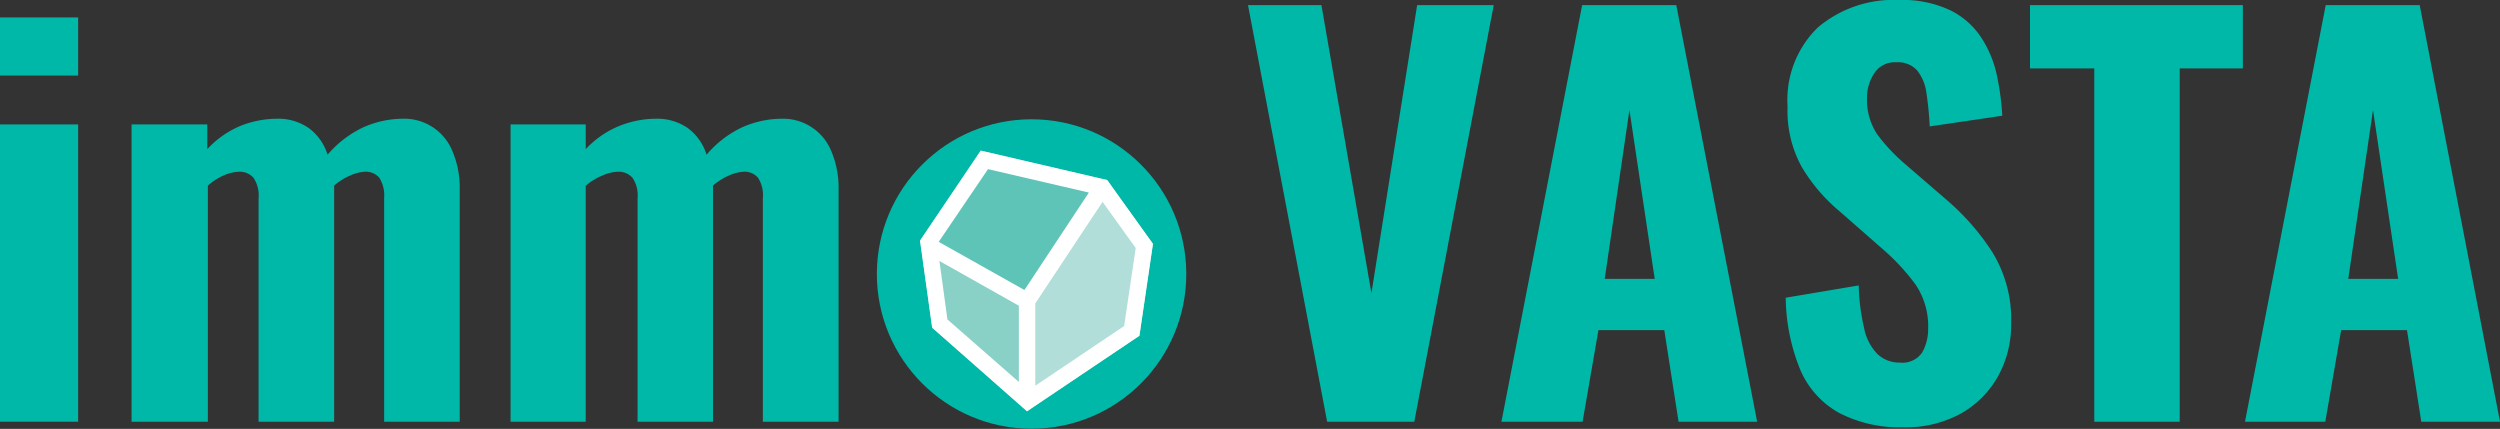
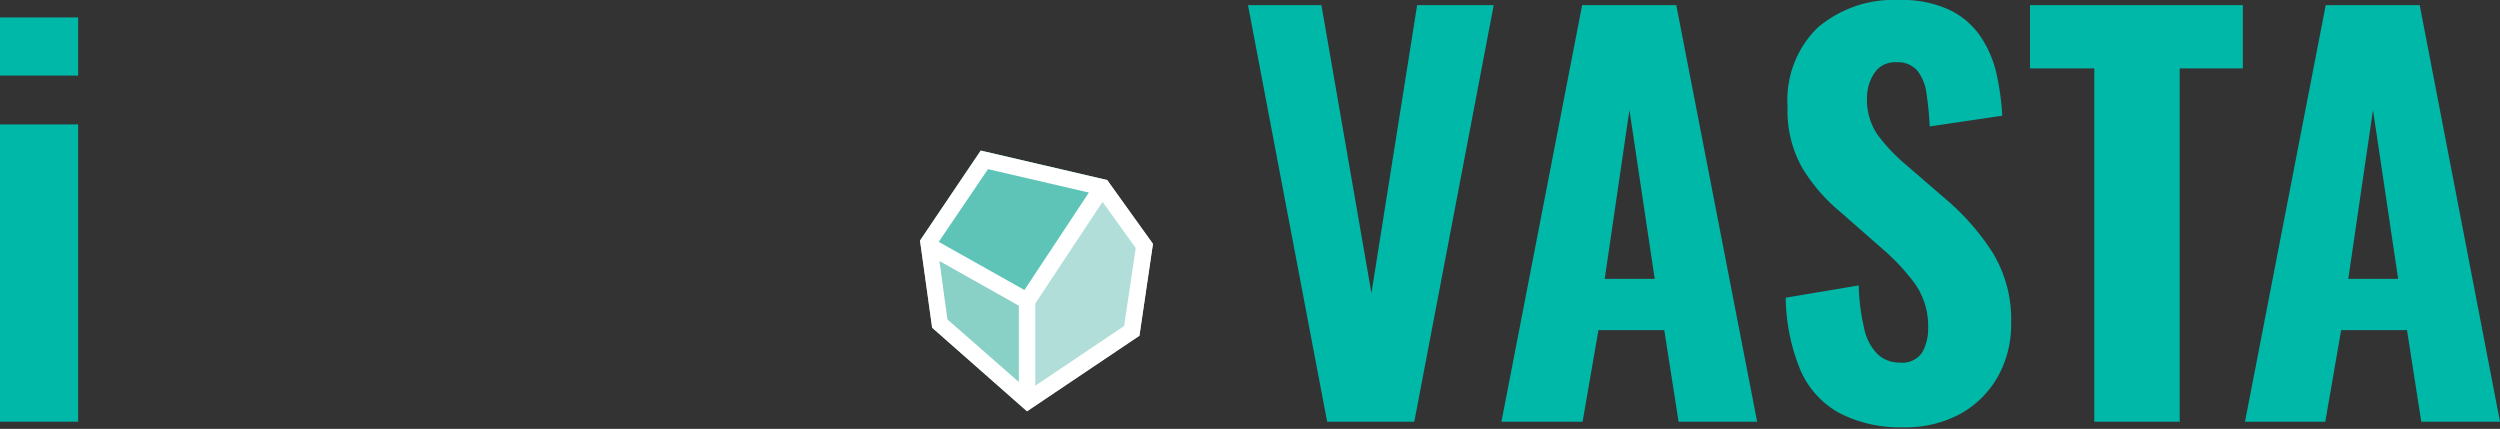
<svg xmlns="http://www.w3.org/2000/svg" width="175" height="30.02" viewBox="0 0 175 30.02">
  <rect x="0" y="0" width="175" height="30.02" fill="#333333" stroke="none" />
  <defs>
    <style>.cls-1{fill:#00b8a8;}.cls-2{fill:#5dc4b7;}.cls-3{fill:#b1ded8;}.cls-4{fill:#89d0c7;}.cls-5{fill:#fff;}</style>
  </defs>
  <g id="Layer_2" data-name="Layer 2">
    <path class="cls-1" d="M92.9,29.52,87.36.36H92.5L96,20.52,99.2.36h5.36L99,29.52Z" />
    <path class="cls-1" d="M105.1,29.52,110.75.36h6.59L123,29.52h-5.5l-1-6.41h-4.61l-1.11,6.41Zm7.23-10h3.5L114.06,7.7Z" />
    <path class="cls-1" d="M133.25,29.91a9.25,9.25,0,0,1-4.5-1,6.26,6.26,0,0,1-2.72-3A13.72,13.72,0,0,1,125,20.84l5.11-.86a14.5,14.5,0,0,0,.38,3,3.56,3.56,0,0,0,.93,1.8,2.2,2.2,0,0,0,1.57.6,1.66,1.66,0,0,0,1.57-.72,3.35,3.35,0,0,0,.41-1.66,5.19,5.19,0,0,0-.88-3.08,15,15,0,0,0-2.32-2.5l-3-2.63a12.05,12.05,0,0,1-2.64-3.09,8.13,8.13,0,0,1-1-4.25,7.07,7.07,0,0,1,2.11-5.52A8.2,8.2,0,0,1,132.92,0a7.84,7.84,0,0,1,3.6.72,5.47,5.47,0,0,1,2.18,1.93,7.73,7.73,0,0,1,1.08,2.62,18.47,18.47,0,0,1,.38,2.83l-5.08.75a23.17,23.17,0,0,0-.23-2.34,3.18,3.18,0,0,0-.65-1.58,1.81,1.81,0,0,0-1.46-.57,1.69,1.69,0,0,0-1.54.77,3.06,3.06,0,0,0-.51,1.71,4.35,4.35,0,0,0,.7,2.54,12.39,12.39,0,0,0,1.93,2.07l3,2.59a16.77,16.77,0,0,1,3.15,3.62,9,9,0,0,1,1.31,5,7.42,7.42,0,0,1-.93,3.7,6.79,6.79,0,0,1-2.61,2.6A8,8,0,0,1,133.25,29.91Z" />
    <path class="cls-1" d="M146.6,29.52V4.79h-4.5V.36H157V4.79h-4.42V29.52Z" />
    <path class="cls-1" d="M157.15,29.52,162.8.36h6.58L175,29.52h-5.51l-1-6.41h-4.61l-1.11,6.41Zm7.23-10h3.49L166.11,7.7Z" />
    <path class="cls-1" d="M0,5.29V1.22H5.47V5.29ZM0,29.52V8.71H5.47V29.52Z" />
-     <path class="cls-1" d="M9.21,29.52V8.71h5.3v1.73A6.66,6.66,0,0,1,16.86,8.8a7,7,0,0,1,2.54-.49,3.76,3.76,0,0,1,2.18.63,3.65,3.65,0,0,1,1.35,1.89,7.43,7.43,0,0,1,2.55-1.94,6.91,6.91,0,0,1,2.74-.58,3.64,3.64,0,0,1,3.45,2.27,6.6,6.6,0,0,1,.51,2.74v16.2H26.89V13.86a2.31,2.31,0,0,0-.34-1.42,1.25,1.25,0,0,0-1-.42,2.93,2.93,0,0,0-1,.25,4.3,4.3,0,0,0-1.16.72V29.52H18.1V13.86a2.17,2.17,0,0,0-.36-1.42,1.29,1.29,0,0,0-1-.42,2.93,2.93,0,0,0-1.06.25,4.31,4.31,0,0,0-1.13.72V29.52Z" />
-     <path class="cls-1" d="M35.74,29.52V8.71H41v1.73A6.69,6.69,0,0,1,43.39,8.8a7,7,0,0,1,2.54-.49,3.78,3.78,0,0,1,2.18.63,3.65,3.65,0,0,1,1.35,1.89A7.34,7.34,0,0,1,52,8.89a6.91,6.91,0,0,1,2.74-.58,3.64,3.64,0,0,1,3.45,2.27,6.6,6.6,0,0,1,.51,2.74v16.2h-5.3V13.86a2.24,2.24,0,0,0-.34-1.42,1.24,1.24,0,0,0-1-.42,3,3,0,0,0-1,.25,4.41,4.41,0,0,0-1.15.72V29.52H44.63V13.86a2.17,2.17,0,0,0-.36-1.42,1.3,1.3,0,0,0-1-.42,2.89,2.89,0,0,0-1.06.25A4.36,4.36,0,0,0,41,13V29.52Z" />
-     <circle class="cls-1" cx="72.21" cy="19.18" r="10.83" />
    <polygon class="cls-2" points="68.65 10.54 77.5 12.6 71.89 21.07 64.4 16.84 68.65 10.54" />
    <polygon class="cls-3" points="71.89 28.79 79.76 23.5 80.7 17.07 77.5 12.6 71.89 21.07 71.89 28.79" />
    <polygon class="cls-4" points="65.25 22.94 64.4 16.84 71.89 21.07 71.89 28.79 65.25 22.94" />
    <path class="cls-5" d="M77.5,12.6l-8.85-2.06-4.25,6.3.85,6.1,6.64,5.85,7.87-5.29.95-6.43Zm-8.34-.76,7.06,1.64L71.71,20.3l-6-3.37Zm-3.4,6.43,5.56,3.13v5.34l-5-4.38Zm12.93,4.55L72.47,27V21.24l4.71-7.11,2.32,3.23Z" />
  </g>
</svg>